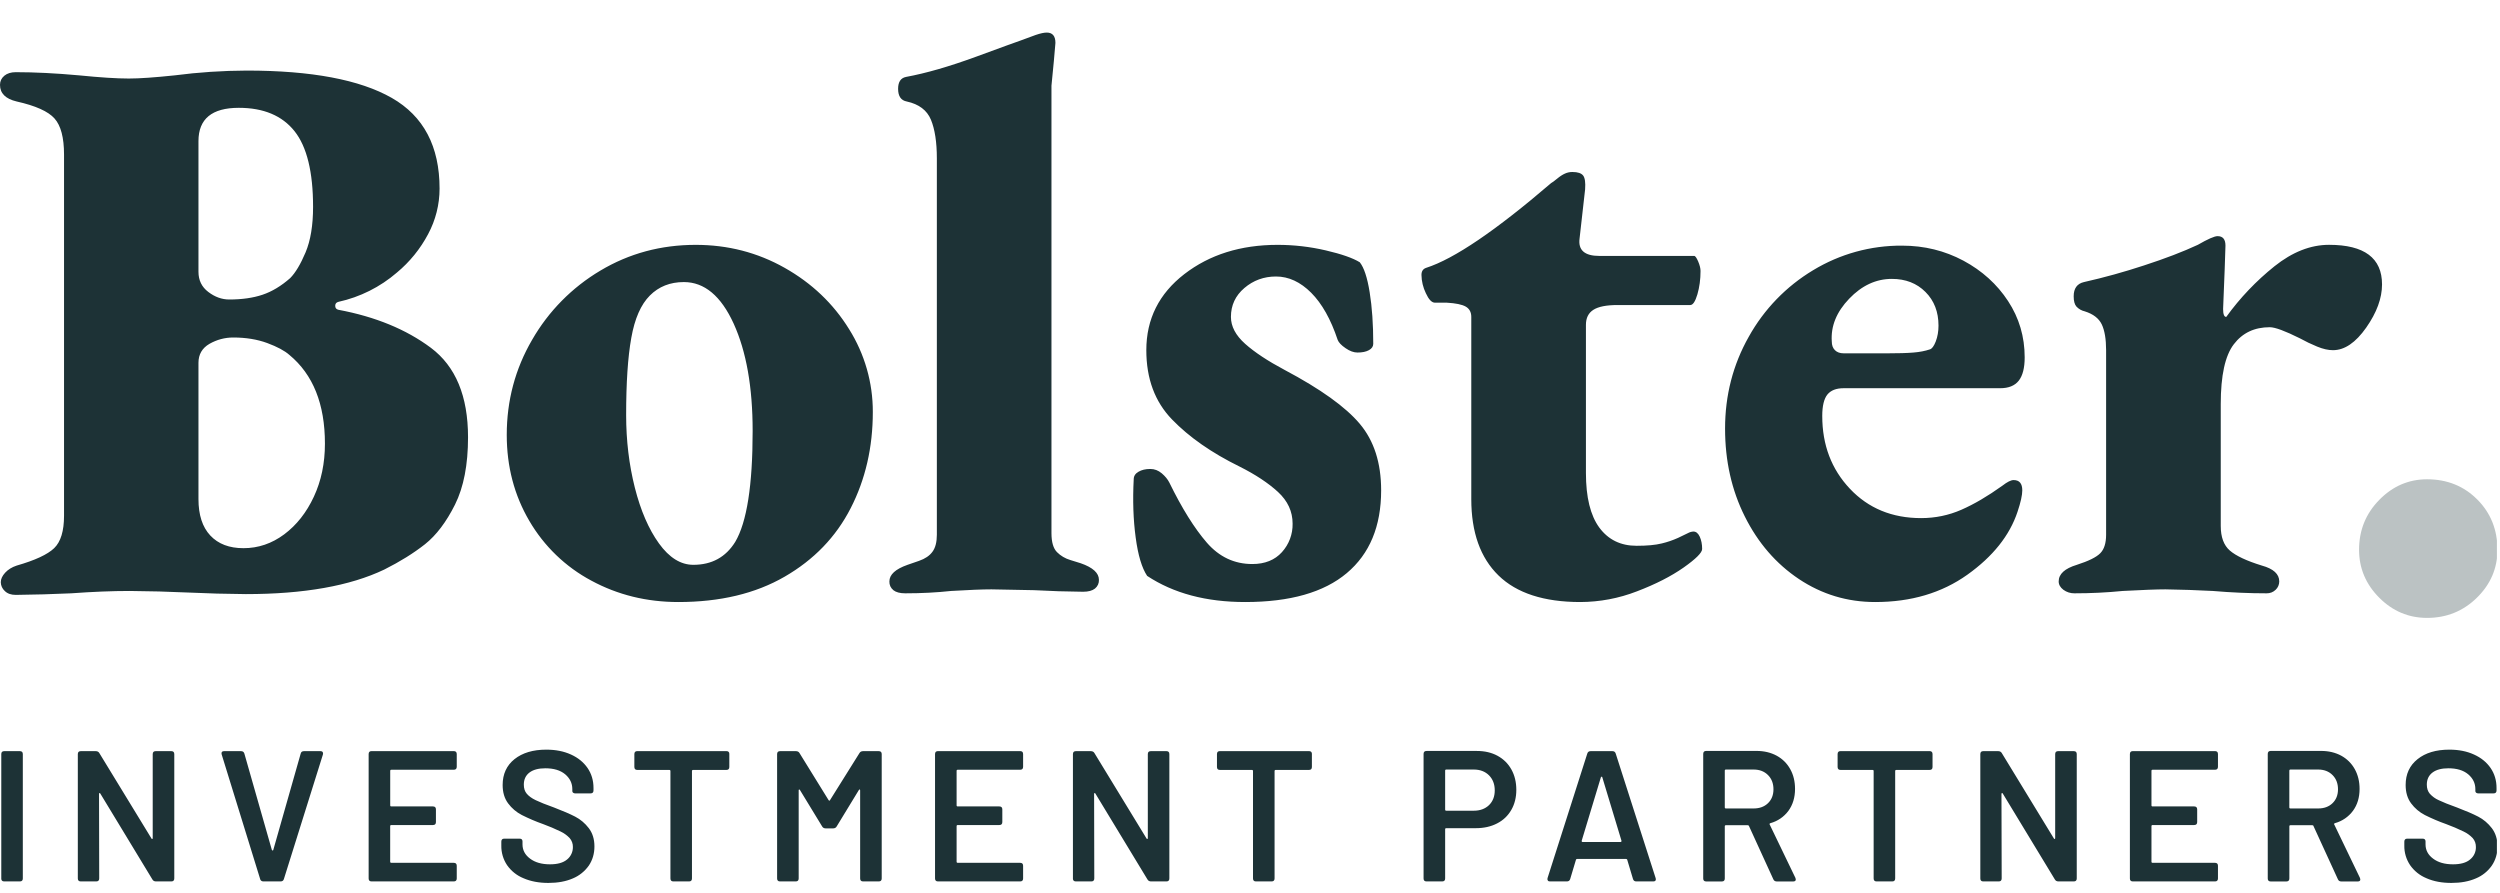
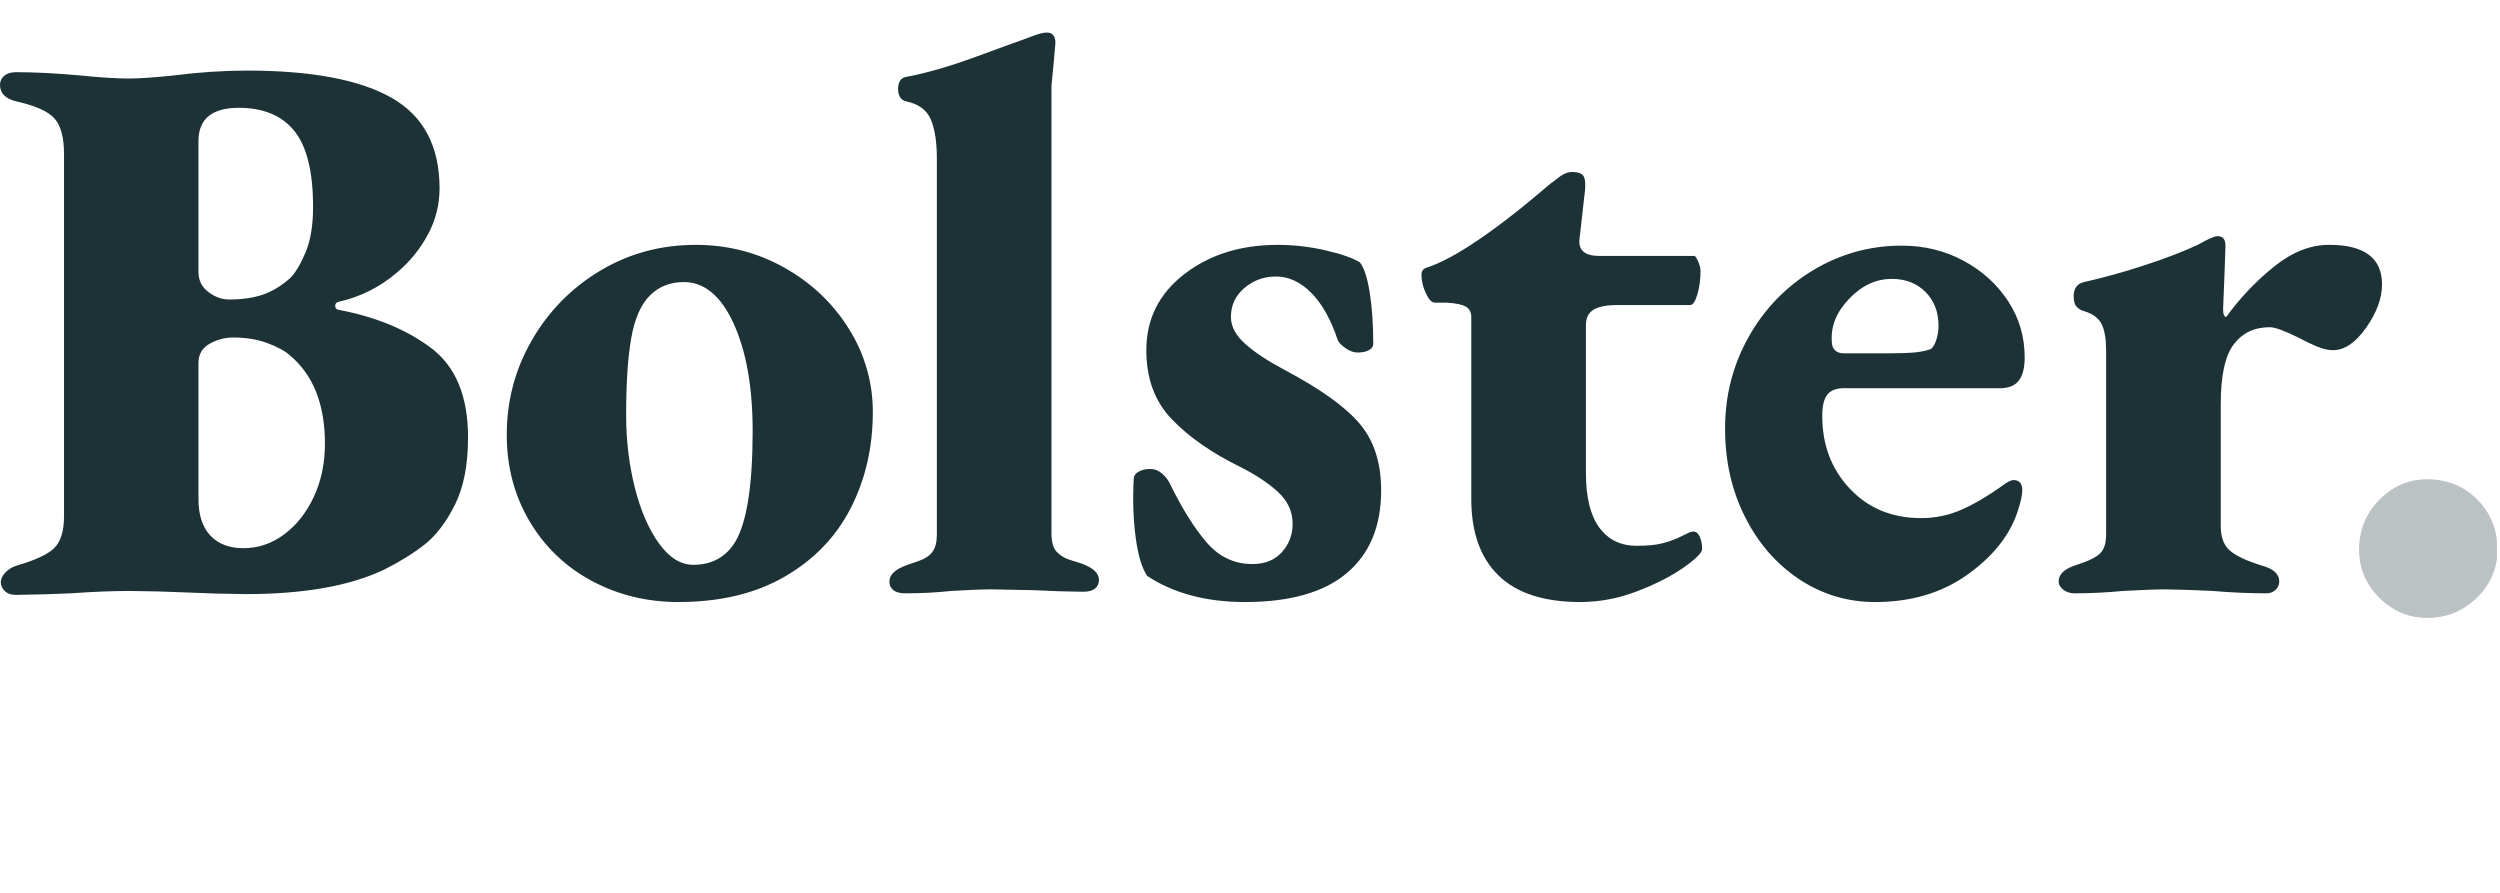
<svg xmlns="http://www.w3.org/2000/svg" width="70" height="25" viewBox="0 0 70 25" fill="none">
  <g clip-path="url(#clip0_21435_143019)">
    <path fill-rule="evenodd" clip-rule="evenodd" d="M7.959 14.961C8.305 14.702 8.582 14.351 8.788 13.908C8.995 13.464 9.098 12.969 9.098 12.422C9.098 11.313 8.766 10.486 8.103 9.938C7.97 9.82 7.762 9.709 7.482 9.605C7.202 9.502 6.884 9.45 6.53 9.45C6.294 9.45 6.073 9.51 5.866 9.627C5.66 9.746 5.557 9.924 5.557 10.159V13.974C5.557 14.418 5.667 14.758 5.888 14.994C6.11 15.231 6.419 15.349 6.818 15.349C7.231 15.349 7.611 15.22 7.959 14.961ZM7.35 8.253C7.615 8.164 7.873 8.009 8.125 7.787C8.272 7.639 8.416 7.399 8.556 7.067C8.696 6.733 8.766 6.308 8.766 5.791C8.766 4.816 8.593 4.109 8.247 3.673C7.899 3.237 7.379 3.019 6.686 3.019C5.933 3.019 5.557 3.33 5.557 3.951V7.61C5.557 7.847 5.648 8.035 5.833 8.175C6.018 8.316 6.213 8.386 6.419 8.386C6.774 8.386 7.084 8.342 7.35 8.253ZM0.133 16.547C0.099 16.516 0.071 16.478 0.052 16.436C0.033 16.394 0.023 16.349 0.022 16.302C0.022 16.214 0.063 16.125 0.144 16.036C0.225 15.948 0.332 15.881 0.465 15.837C0.981 15.689 1.332 15.526 1.516 15.349C1.701 15.172 1.793 14.869 1.793 14.439V4.328C1.793 3.855 1.705 3.518 1.527 3.318C1.351 3.119 0.996 2.96 0.465 2.841C0.155 2.768 0 2.612 0 2.376C0 2.273 0.041 2.188 0.122 2.12C0.202 2.054 0.31 2.021 0.442 2.021C0.974 2.021 1.564 2.051 2.214 2.11C2.804 2.169 3.269 2.199 3.608 2.199C3.903 2.199 4.331 2.169 4.892 2.11C5.56 2.023 6.233 1.979 6.907 1.976C8.722 1.976 10.076 2.232 10.969 2.741C11.862 3.252 12.308 4.098 12.308 5.281C12.308 5.726 12.197 6.164 11.987 6.556C11.769 6.968 11.472 7.334 11.113 7.632C10.644 8.037 10.081 8.319 9.475 8.452C9.415 8.467 9.386 8.504 9.386 8.563C9.386 8.622 9.415 8.66 9.475 8.674C10.507 8.867 11.371 9.221 12.064 9.738C12.758 10.257 13.105 11.091 13.105 12.244C13.105 13.013 12.983 13.641 12.74 14.129C12.496 14.617 12.216 14.987 11.899 15.239C11.581 15.489 11.202 15.726 10.759 15.948C9.799 16.406 8.508 16.635 6.884 16.635C6.346 16.631 5.807 16.616 5.269 16.591C4.723 16.566 4.177 16.551 3.63 16.547C3.143 16.547 2.597 16.569 1.992 16.613C1.476 16.637 0.959 16.651 0.442 16.657C0.31 16.657 0.207 16.621 0.133 16.547ZM20.587 15.172C20.911 14.624 21.074 13.589 21.074 12.067C21.074 10.84 20.897 9.839 20.543 9.062C20.188 8.286 19.724 7.898 19.148 7.898C18.764 7.898 18.447 8.023 18.196 8.275C17.945 8.526 17.771 8.922 17.676 9.461C17.579 10.001 17.532 10.722 17.532 11.623C17.532 12.333 17.613 13.009 17.775 13.653C17.938 14.296 18.163 14.816 18.451 15.216C18.739 15.615 19.06 15.815 19.413 15.815C19.93 15.815 20.321 15.601 20.587 15.172ZM16.558 16.258C15.834 15.872 15.233 15.292 14.82 14.583C14.4 13.867 14.189 13.065 14.189 12.178C14.189 11.217 14.425 10.33 14.898 9.517C15.358 8.715 16.018 8.047 16.812 7.576C17.616 7.096 18.506 6.856 19.48 6.856C20.38 6.856 21.21 7.07 21.97 7.499C22.73 7.928 23.332 8.5 23.775 9.217C24.211 9.912 24.441 10.715 24.439 11.535C24.439 12.525 24.232 13.424 23.819 14.229C23.406 15.036 22.789 15.674 21.97 16.147C21.151 16.621 20.158 16.857 18.993 16.857C18.108 16.857 17.296 16.657 16.558 16.258ZM25.014 16.524C24.978 16.495 24.949 16.458 24.929 16.416C24.91 16.373 24.901 16.327 24.903 16.28C24.903 16.088 25.073 15.934 25.412 15.815C25.457 15.8 25.564 15.763 25.733 15.704C25.903 15.645 26.029 15.56 26.109 15.449C26.191 15.338 26.232 15.179 26.232 14.972V4.438C26.232 3.98 26.176 3.618 26.066 3.352C25.955 3.086 25.73 2.916 25.39 2.842C25.228 2.812 25.147 2.694 25.147 2.487C25.147 2.295 25.22 2.184 25.368 2.154C25.929 2.051 26.582 1.862 27.327 1.589C28.072 1.315 28.489 1.164 28.578 1.134L28.999 0.979C29.131 0.934 29.235 0.912 29.309 0.912C29.47 0.912 29.552 1.009 29.552 1.201L29.508 1.71L29.441 2.399V14.927C29.441 15.179 29.493 15.357 29.596 15.46C29.699 15.564 29.825 15.638 29.973 15.682C30.12 15.726 30.216 15.756 30.26 15.771C30.6 15.889 30.77 16.044 30.77 16.236C30.772 16.283 30.763 16.329 30.744 16.371C30.724 16.414 30.695 16.451 30.659 16.48C30.585 16.539 30.474 16.569 30.327 16.569C29.869 16.565 29.411 16.55 28.954 16.525L27.759 16.502C27.508 16.502 27.131 16.517 26.63 16.547C26.232 16.59 25.803 16.613 25.346 16.613C25.198 16.613 25.088 16.583 25.014 16.525M32.12 16.125C31.972 15.903 31.865 15.546 31.799 15.05C31.732 14.554 31.713 14.011 31.744 13.42C31.744 13.331 31.788 13.261 31.876 13.21C31.964 13.157 32.075 13.131 32.209 13.131C32.326 13.131 32.433 13.172 32.529 13.253C32.625 13.335 32.695 13.42 32.74 13.509C33.094 14.233 33.444 14.794 33.791 15.194C34.138 15.593 34.562 15.793 35.064 15.793C35.418 15.793 35.695 15.681 35.894 15.46C36.092 15.242 36.199 14.956 36.193 14.662C36.193 14.321 36.056 14.026 35.783 13.774C35.51 13.523 35.152 13.287 34.71 13.065C33.928 12.681 33.296 12.241 32.817 11.745C32.337 11.25 32.097 10.603 32.097 9.805C32.097 8.933 32.452 8.224 33.16 7.676C33.869 7.129 34.739 6.856 35.772 6.856C36.23 6.856 36.68 6.908 37.122 7.011C37.565 7.114 37.883 7.226 38.074 7.344C38.192 7.491 38.285 7.772 38.351 8.186C38.418 8.6 38.451 9.081 38.451 9.628C38.451 9.701 38.41 9.761 38.329 9.805C38.248 9.85 38.141 9.871 38.008 9.871C37.905 9.871 37.794 9.831 37.676 9.749C37.557 9.668 37.484 9.591 37.455 9.517C37.263 8.94 37.015 8.5 36.713 8.197C36.411 7.895 36.082 7.742 35.728 7.742C35.389 7.742 35.094 7.85 34.843 8.064C34.591 8.278 34.466 8.549 34.466 8.874C34.466 9.14 34.599 9.391 34.865 9.628C35.13 9.864 35.499 10.108 35.971 10.359C36.975 10.891 37.676 11.394 38.074 11.867C38.473 12.341 38.672 12.962 38.672 13.73C38.672 14.735 38.352 15.508 37.709 16.048C37.068 16.587 36.119 16.857 34.865 16.857C33.772 16.857 32.858 16.613 32.12 16.125ZM41.959 16.114C41.45 15.619 41.196 14.906 41.196 13.975V8.873C41.196 8.74 41.144 8.645 41.041 8.585C40.938 8.526 40.76 8.489 40.509 8.475H40.178C40.089 8.475 40.004 8.386 39.923 8.208C39.846 8.049 39.804 7.875 39.801 7.698C39.801 7.595 39.845 7.528 39.934 7.499C40.717 7.248 41.882 6.456 43.432 5.126C43.461 5.112 43.517 5.071 43.598 5.004C43.678 4.937 43.752 4.89 43.819 4.86C43.885 4.83 43.957 4.815 44.029 4.816C44.176 4.816 44.276 4.849 44.328 4.915C44.379 4.982 44.397 5.112 44.383 5.303L44.228 6.678C44.184 7.003 44.369 7.166 44.781 7.166H47.438C47.468 7.166 47.504 7.218 47.549 7.321C47.593 7.426 47.615 7.514 47.615 7.587C47.615 7.824 47.585 8.042 47.527 8.242C47.468 8.441 47.402 8.541 47.328 8.541H45.291C44.981 8.541 44.756 8.585 44.616 8.674C44.475 8.763 44.406 8.904 44.406 9.095V13.243C44.406 13.922 44.531 14.432 44.781 14.773C45.033 15.113 45.379 15.282 45.823 15.282C46.117 15.282 46.353 15.261 46.531 15.216C46.687 15.179 46.839 15.127 46.985 15.061C47.109 15.002 47.202 14.957 47.261 14.928C47.309 14.901 47.362 14.886 47.416 14.883C47.49 14.883 47.549 14.932 47.593 15.027C47.637 15.124 47.66 15.239 47.66 15.372C47.66 15.474 47.486 15.648 47.14 15.892C46.792 16.136 46.357 16.358 45.833 16.558C45.328 16.754 44.792 16.855 44.25 16.857C43.232 16.857 42.468 16.609 41.959 16.114ZM52.795 9.894C53.15 9.894 53.41 9.886 53.581 9.871C53.751 9.857 53.902 9.828 54.035 9.783C54.094 9.768 54.149 9.694 54.201 9.561C54.252 9.428 54.278 9.28 54.278 9.117C54.278 8.733 54.157 8.418 53.913 8.175C53.67 7.931 53.356 7.809 52.972 7.809C52.53 7.809 52.131 7.994 51.777 8.364C51.423 8.733 51.26 9.133 51.29 9.561C51.29 9.665 51.319 9.746 51.378 9.805C51.437 9.864 51.519 9.893 51.621 9.893H52.795L52.795 9.894ZM50.371 16.214C49.73 15.786 49.224 15.201 48.855 14.462C48.485 13.723 48.302 12.903 48.302 12.001C48.302 11.069 48.523 10.212 48.966 9.428C49.393 8.66 50.015 8.017 50.769 7.565C51.52 7.11 52.382 6.872 53.26 6.878C53.88 6.878 54.451 7.019 54.976 7.299C55.499 7.58 55.916 7.957 56.226 8.43C56.536 8.903 56.691 9.428 56.691 10.005C56.691 10.301 56.636 10.518 56.525 10.659C56.414 10.8 56.241 10.87 56.005 10.87H51.621C51.415 10.87 51.264 10.929 51.167 11.047C51.072 11.166 51.023 11.365 51.023 11.646C51.023 12.459 51.281 13.139 51.798 13.686C52.315 14.233 52.979 14.507 53.791 14.507C54.189 14.507 54.566 14.428 54.919 14.273C55.274 14.118 55.657 13.893 56.07 13.597C56.204 13.493 56.307 13.442 56.381 13.442C56.543 13.442 56.624 13.538 56.624 13.73C56.624 13.863 56.58 14.063 56.491 14.329C56.27 14.994 55.801 15.582 55.086 16.092C54.37 16.602 53.51 16.857 52.507 16.857C51.724 16.857 51.014 16.642 50.371 16.214ZM57.775 16.514C57.687 16.447 57.643 16.369 57.643 16.28C57.643 16.073 57.812 15.918 58.152 15.815C58.476 15.711 58.695 15.604 58.805 15.493C58.916 15.383 58.971 15.209 58.971 14.973V9.805C58.971 9.494 58.93 9.254 58.85 9.084C58.768 8.914 58.61 8.792 58.374 8.718C58.285 8.698 58.204 8.652 58.141 8.585C58.089 8.526 58.063 8.43 58.063 8.297C58.063 8.075 58.159 7.942 58.351 7.898C58.919 7.77 59.48 7.614 60.033 7.432C60.623 7.24 61.125 7.048 61.539 6.855C61.819 6.694 62.003 6.612 62.092 6.612C62.24 6.612 62.313 6.7 62.313 6.878L62.291 7.543L62.247 8.652C62.247 8.799 62.276 8.874 62.335 8.874C62.719 8.342 63.174 7.865 63.686 7.455C64.188 7.055 64.697 6.855 65.213 6.855C66.202 6.855 66.697 7.225 66.697 7.964C66.697 8.349 66.549 8.752 66.254 9.173C65.958 9.594 65.649 9.805 65.324 9.805C65.191 9.805 65.044 9.772 64.881 9.705C64.715 9.637 64.552 9.559 64.395 9.472C63.981 9.266 63.701 9.162 63.554 9.162C63.125 9.162 62.79 9.32 62.547 9.639C62.303 9.957 62.181 10.515 62.181 11.313V14.728C62.181 15.039 62.266 15.268 62.435 15.415C62.605 15.563 62.904 15.704 63.332 15.836C63.656 15.925 63.819 16.073 63.819 16.28C63.819 16.324 63.81 16.367 63.793 16.407C63.776 16.447 63.751 16.483 63.719 16.513C63.685 16.546 63.646 16.572 63.602 16.589C63.558 16.606 63.511 16.614 63.464 16.613C62.978 16.613 62.476 16.591 61.96 16.547C61.517 16.523 61.074 16.509 60.631 16.502C60.395 16.502 59.997 16.517 59.435 16.547C58.993 16.591 58.543 16.613 58.086 16.613C57.974 16.615 57.865 16.58 57.775 16.514Z" fill="#1D3236" />
    <path fill-rule="evenodd" clip-rule="evenodd" d="M66.619 16.736C66.243 16.358 66.054 15.912 66.054 15.394C66.054 14.847 66.242 14.382 66.619 13.997C66.995 13.613 67.442 13.42 67.958 13.42C68.519 13.42 68.987 13.609 69.364 13.986C69.74 14.363 69.928 14.833 69.928 15.394C69.928 15.912 69.737 16.359 69.353 16.736C68.969 17.113 68.504 17.301 67.958 17.301C67.442 17.301 66.995 17.113 66.619 16.736Z" fill="#1D3236" fill-opacity="0.3" />
-     <path fill-rule="evenodd" clip-rule="evenodd" d="M0.036 24.597V21.115C0.036 21.06 0.063 21.032 0.119 21.032H0.556C0.612 21.032 0.639 21.06 0.639 21.115V24.597C0.639 24.652 0.612 24.68 0.556 24.68H0.119C0.063 24.68 0.035 24.652 0.035 24.597M2.179 24.597V21.115C2.179 21.06 2.207 21.032 2.262 21.032H2.679C2.728 21.032 2.762 21.051 2.783 21.089L4.24 23.476C4.247 23.49 4.254 23.495 4.263 23.492C4.272 23.489 4.276 23.48 4.276 23.466V21.115C4.276 21.06 4.304 21.032 4.36 21.032H4.797C4.852 21.032 4.88 21.06 4.88 21.115V24.597C4.88 24.652 4.852 24.68 4.797 24.68H4.37C4.321 24.68 4.287 24.661 4.266 24.623L2.809 22.22C2.802 22.206 2.795 22.201 2.786 22.205C2.777 22.208 2.773 22.217 2.773 22.231L2.778 24.597C2.778 24.652 2.75 24.68 2.694 24.68H2.262C2.207 24.68 2.179 24.652 2.179 24.597ZM7.284 24.612L6.207 21.125C6.203 21.116 6.201 21.105 6.202 21.094C6.202 21.053 6.226 21.032 6.275 21.032H6.748C6.796 21.032 6.828 21.054 6.842 21.099L7.611 23.795C7.618 23.808 7.626 23.815 7.634 23.815C7.643 23.815 7.65 23.808 7.653 23.795L8.418 21.105C8.428 21.056 8.46 21.032 8.512 21.032H8.975C9.002 21.032 9.023 21.04 9.035 21.058C9.047 21.075 9.049 21.098 9.042 21.125L7.949 24.613C7.936 24.658 7.905 24.68 7.856 24.68H7.377C7.329 24.68 7.297 24.658 7.283 24.613M12.706 21.553H10.958C10.937 21.553 10.926 21.564 10.926 21.584V22.549C10.926 22.57 10.936 22.58 10.957 22.58H12.123C12.178 22.58 12.206 22.608 12.206 22.663V23.018C12.206 23.073 12.178 23.101 12.123 23.101H10.957C10.936 23.101 10.925 23.112 10.925 23.133V24.127C10.925 24.148 10.936 24.159 10.957 24.159H12.705C12.76 24.159 12.789 24.187 12.789 24.242V24.597C12.789 24.652 12.76 24.68 12.705 24.68H10.405C10.349 24.68 10.322 24.652 10.322 24.597V21.114C10.322 21.059 10.349 21.031 10.405 21.031H12.705C12.76 21.031 12.789 21.059 12.789 21.114V21.469C12.789 21.525 12.76 21.553 12.705 21.553M14.659 24.591C14.473 24.516 14.313 24.389 14.198 24.224C14.089 24.062 14.033 23.87 14.037 23.674V23.566C14.037 23.509 14.065 23.482 14.12 23.482H14.547C14.603 23.482 14.63 23.508 14.63 23.56V23.643C14.63 23.803 14.7 23.936 14.841 24.041C14.982 24.148 15.168 24.201 15.4 24.201C15.612 24.201 15.772 24.156 15.879 24.065C15.931 24.023 15.972 23.97 16 23.909C16.028 23.849 16.042 23.782 16.041 23.716C16.043 23.625 16.011 23.537 15.952 23.468C15.88 23.392 15.795 23.329 15.7 23.284C15.54 23.206 15.375 23.136 15.208 23.075C15.003 23.003 14.804 22.917 14.61 22.82C14.459 22.742 14.328 22.63 14.227 22.494C14.125 22.357 14.074 22.186 14.074 21.98C14.074 21.675 14.185 21.433 14.406 21.256C14.629 21.079 14.925 20.99 15.296 20.99C15.556 20.99 15.786 21.035 15.986 21.126C16.185 21.216 16.34 21.342 16.451 21.503C16.562 21.665 16.618 21.852 16.618 22.064V22.131C16.618 22.188 16.59 22.215 16.535 22.215H16.108C16.086 22.216 16.065 22.209 16.048 22.197C16.041 22.192 16.035 22.185 16.031 22.177C16.027 22.169 16.025 22.161 16.025 22.152V22.095C16.025 21.931 15.958 21.794 15.825 21.68C15.691 21.568 15.506 21.512 15.27 21.512C15.079 21.512 14.931 21.551 14.825 21.631C14.72 21.711 14.667 21.824 14.667 21.97C14.667 22.074 14.694 22.16 14.75 22.225C14.806 22.291 14.889 22.352 15 22.405C15.111 22.459 15.282 22.528 15.515 22.611C15.761 22.705 15.958 22.79 16.105 22.866C16.253 22.943 16.38 23.05 16.485 23.187C16.591 23.325 16.644 23.495 16.644 23.7C16.644 23.901 16.592 24.08 16.488 24.235C16.376 24.395 16.221 24.52 16.041 24.595C15.847 24.68 15.617 24.722 15.353 24.722C15.089 24.722 14.858 24.678 14.659 24.591ZM20.421 21.115V21.475C20.421 21.531 20.394 21.558 20.338 21.558H19.406C19.387 21.558 19.375 21.569 19.375 21.59V24.596C19.375 24.652 19.348 24.68 19.293 24.68H18.855C18.799 24.68 18.772 24.652 18.772 24.596V21.589C18.772 21.568 18.761 21.558 18.741 21.558H17.845C17.79 21.558 17.762 21.53 17.762 21.474V21.114C17.762 21.059 17.79 21.031 17.846 21.031H20.338C20.394 21.031 20.422 21.059 20.422 21.114M21.759 24.597V21.115C21.759 21.06 21.787 21.032 21.842 21.032H22.284C22.333 21.032 22.367 21.051 22.388 21.089L23.2 22.403C23.207 22.413 23.215 22.418 23.223 22.418C23.232 22.418 23.238 22.413 23.241 22.403L24.063 21.089C24.084 21.051 24.119 21.032 24.168 21.032H24.604C24.66 21.032 24.688 21.06 24.688 21.115V24.597C24.688 24.652 24.66 24.68 24.604 24.68H24.168C24.112 24.68 24.084 24.652 24.084 24.597V22.131C24.084 22.117 24.08 22.109 24.072 22.105C24.063 22.102 24.055 22.107 24.048 22.121L23.429 23.137C23.408 23.176 23.373 23.195 23.325 23.195H23.122C23.073 23.195 23.039 23.176 23.018 23.137L22.399 22.121C22.391 22.107 22.383 22.102 22.375 22.106C22.366 22.109 22.363 22.117 22.363 22.131V24.597C22.363 24.652 22.335 24.68 22.279 24.68H21.842C21.787 24.68 21.759 24.652 21.759 24.597ZM28.564 21.553H26.816C26.795 21.553 26.785 21.564 26.785 21.584V22.549C26.785 22.57 26.795 22.58 26.816 22.58H27.981C28.037 22.58 28.065 22.608 28.065 22.663V23.018C28.065 23.073 28.037 23.101 27.981 23.101H26.816C26.795 23.101 26.785 23.112 26.785 23.133V24.127C26.785 24.148 26.795 24.159 26.816 24.159H28.564C28.62 24.159 28.647 24.187 28.647 24.242V24.597C28.647 24.652 28.62 24.68 28.564 24.68H26.265C26.209 24.68 26.181 24.652 26.181 24.597V21.114C26.181 21.059 26.209 21.031 26.265 21.031H28.564C28.62 21.031 28.647 21.059 28.647 21.114V21.469C28.647 21.525 28.62 21.553 28.564 21.553M30.042 24.597V21.115C30.042 21.06 30.07 21.032 30.125 21.032H30.541C30.59 21.032 30.625 21.051 30.646 21.089L32.102 23.476C32.11 23.49 32.116 23.495 32.125 23.492C32.134 23.489 32.139 23.48 32.139 23.466V21.115C32.139 21.06 32.166 21.032 32.222 21.032H32.66C32.715 21.032 32.742 21.06 32.742 21.115V24.597C32.742 24.652 32.715 24.68 32.659 24.68H32.232C32.184 24.68 32.149 24.661 32.128 24.623L30.671 22.22C30.664 22.206 30.657 22.201 30.648 22.205C30.639 22.208 30.635 22.217 30.635 22.231L30.64 24.597C30.64 24.652 30.612 24.68 30.557 24.68H30.125C30.07 24.68 30.041 24.652 30.041 24.597M36.733 21.115V21.475C36.733 21.531 36.706 21.558 36.65 21.558H35.718C35.699 21.558 35.688 21.569 35.688 21.59V24.596C35.688 24.652 35.66 24.68 35.604 24.68H35.167C35.112 24.68 35.084 24.652 35.084 24.596V21.589C35.084 21.568 35.074 21.558 35.053 21.558H34.157C34.102 21.558 34.075 21.53 34.075 21.474V21.114C34.075 21.059 34.102 21.031 34.158 21.031H36.65C36.706 21.031 36.734 21.059 36.734 21.114M41.692 22.544C41.799 22.439 41.853 22.302 41.853 22.131C41.853 21.957 41.799 21.817 41.692 21.709C41.584 21.602 41.443 21.547 41.265 21.547H40.495C40.474 21.547 40.464 21.558 40.464 21.579V22.668C40.464 22.689 40.474 22.7 40.495 22.7H41.265C41.443 22.7 41.584 22.647 41.692 22.544ZM41.931 21.162C42.098 21.253 42.227 21.38 42.319 21.545C42.411 21.71 42.457 21.9 42.457 22.116C42.457 22.328 42.41 22.516 42.316 22.679C42.222 22.842 42.09 22.968 41.918 23.056C41.746 23.145 41.548 23.189 41.322 23.189H40.495C40.474 23.189 40.464 23.2 40.464 23.221V24.598C40.464 24.653 40.436 24.68 40.38 24.68H39.944C39.888 24.68 39.86 24.653 39.86 24.597V21.11C39.86 21.054 39.888 21.027 39.944 21.027H41.354C41.572 21.027 41.765 21.072 41.931 21.162ZM44.314 23.576H45.375C45.396 23.576 45.404 23.563 45.401 23.539L44.865 21.766C44.862 21.753 44.856 21.746 44.848 21.746C44.838 21.746 44.831 21.753 44.824 21.766L44.288 23.539C44.284 23.563 44.293 23.576 44.314 23.576ZM45.724 24.613L45.563 24.076C45.559 24.059 45.547 24.05 45.526 24.05H44.163C44.142 24.05 44.13 24.059 44.126 24.076L43.965 24.613C43.952 24.658 43.92 24.68 43.871 24.68H43.398C43.37 24.68 43.35 24.672 43.339 24.654C43.327 24.637 43.323 24.614 43.331 24.587L44.444 21.1C44.458 21.054 44.489 21.032 44.538 21.032H45.146C45.195 21.032 45.226 21.054 45.24 21.1L46.358 24.587C46.362 24.596 46.364 24.607 46.364 24.618C46.364 24.66 46.34 24.68 46.291 24.68H45.817C45.769 24.68 45.738 24.658 45.724 24.613ZM48.294 21.579V22.606C48.294 22.627 48.305 22.637 48.326 22.637H49.101C49.267 22.637 49.402 22.588 49.504 22.489C49.606 22.39 49.657 22.26 49.657 22.1C49.657 21.937 49.606 21.804 49.504 21.702C49.402 21.599 49.267 21.547 49.101 21.547H48.325C48.304 21.547 48.294 21.558 48.294 21.579ZM49.652 24.617L48.971 23.128C48.967 23.113 48.955 23.106 48.935 23.106H48.325C48.304 23.106 48.294 23.117 48.294 23.138V24.598C48.294 24.653 48.267 24.681 48.211 24.681H47.774C47.718 24.681 47.69 24.653 47.69 24.598V21.11C47.69 21.054 47.718 21.026 47.774 21.026H49.185C49.395 21.026 49.583 21.071 49.746 21.159C49.909 21.248 50.036 21.373 50.126 21.535C50.217 21.697 50.261 21.881 50.261 22.09C50.261 22.329 50.199 22.534 50.076 22.703C49.951 22.872 49.773 22.994 49.569 23.049C49.559 23.053 49.552 23.058 49.548 23.067C49.545 23.076 49.547 23.084 49.553 23.09L50.272 24.582L50.282 24.624C50.282 24.662 50.258 24.681 50.209 24.681H49.751C49.703 24.681 49.67 24.66 49.652 24.617ZM54.111 21.115V21.475C54.111 21.531 54.084 21.558 54.028 21.558H53.096C53.076 21.558 53.065 21.569 53.065 21.59V24.596C53.065 24.652 53.038 24.68 52.982 24.68H52.545C52.49 24.68 52.462 24.652 52.462 24.596V21.589C52.462 21.568 52.452 21.558 52.431 21.558H51.536C51.48 21.558 51.453 21.53 51.453 21.474V21.114C51.453 21.059 51.48 21.031 51.536 21.031H54.028C54.084 21.031 54.111 21.06 54.111 21.115ZM55.449 24.597V21.115C55.449 21.06 55.476 21.032 55.532 21.032H55.948C55.997 21.032 56.031 21.051 56.052 21.089L57.508 23.476C57.516 23.49 57.524 23.495 57.532 23.492C57.541 23.489 57.545 23.48 57.545 23.466V21.115C57.545 21.06 57.573 21.032 57.628 21.032H58.066C58.121 21.032 58.149 21.06 58.149 21.115V24.597C58.149 24.652 58.121 24.68 58.066 24.68H57.639C57.59 24.68 57.555 24.661 57.535 24.623L56.078 22.22C56.071 22.206 56.063 22.201 56.055 22.205C56.046 22.208 56.041 22.217 56.041 22.231L56.047 24.597C56.047 24.652 56.019 24.68 55.964 24.68H55.532C55.476 24.68 55.449 24.652 55.449 24.597ZM62.02 21.553H60.272C60.251 21.553 60.241 21.564 60.241 21.584V22.549C60.241 22.57 60.251 22.58 60.272 22.58H61.437C61.492 22.58 61.521 22.608 61.521 22.663V23.018C61.521 23.073 61.492 23.101 61.437 23.101H60.272C60.251 23.101 60.241 23.112 60.241 23.133V24.127C60.241 24.148 60.251 24.159 60.272 24.159H62.02C62.075 24.159 62.103 24.187 62.103 24.242V24.597C62.103 24.652 62.075 24.68 62.02 24.68H59.72C59.664 24.68 59.637 24.652 59.637 24.597V21.114C59.637 21.059 59.664 21.031 59.721 21.031H62.02C62.075 21.031 62.103 21.059 62.103 21.114V21.469C62.103 21.525 62.075 21.553 62.02 21.553ZM64.101 21.579V22.606C64.101 22.627 64.112 22.637 64.132 22.637H64.908C65.075 22.637 65.209 22.588 65.311 22.489C65.413 22.39 65.464 22.26 65.464 22.1C65.464 21.937 65.413 21.804 65.311 21.702C65.209 21.599 65.074 21.547 64.908 21.547H64.133C64.112 21.547 64.102 21.558 64.102 21.579M65.46 24.617L64.777 23.128C64.774 23.113 64.762 23.106 64.742 23.106H64.133C64.112 23.106 64.102 23.117 64.102 23.138V24.598C64.102 24.653 64.073 24.681 64.018 24.681H63.58C63.525 24.681 63.497 24.653 63.497 24.598V21.11C63.497 21.054 63.525 21.026 63.581 21.026H64.991C65.203 21.026 65.39 21.071 65.554 21.159C65.715 21.248 65.843 21.373 65.933 21.535C66.023 21.697 66.068 21.881 66.068 22.09C66.068 22.329 66.007 22.534 65.883 22.703C65.758 22.872 65.579 22.994 65.376 23.049C65.372 23.05 65.367 23.053 65.364 23.056C65.36 23.059 65.357 23.063 65.355 23.067C65.352 23.076 65.353 23.084 65.361 23.09L66.079 24.582L66.089 24.624C66.089 24.662 66.065 24.681 66.016 24.681H65.558C65.509 24.681 65.477 24.66 65.46 24.617ZM67.943 24.591C67.758 24.516 67.598 24.389 67.483 24.224C67.374 24.062 67.317 23.87 67.321 23.674V23.566C67.321 23.509 67.35 23.482 67.405 23.482H67.832C67.887 23.482 67.915 23.508 67.915 23.56V23.643C67.915 23.803 67.985 23.936 68.126 24.041C68.266 24.148 68.453 24.201 68.685 24.201C68.897 24.201 69.057 24.156 69.163 24.065C69.215 24.023 69.257 23.97 69.285 23.909C69.313 23.849 69.327 23.782 69.325 23.716C69.327 23.625 69.296 23.537 69.237 23.468C69.165 23.392 69.079 23.329 68.984 23.284C68.824 23.206 68.66 23.136 68.493 23.075C68.288 23.003 68.088 22.917 67.894 22.82C67.743 22.742 67.612 22.63 67.511 22.494C67.409 22.357 67.358 22.186 67.358 21.98C67.358 21.675 67.469 21.433 67.692 21.256C67.913 21.079 68.209 20.99 68.581 20.99C68.841 20.99 69.071 21.035 69.27 21.126C69.47 21.216 69.625 21.342 69.736 21.503C69.847 21.665 69.903 21.852 69.903 22.064V22.131C69.903 22.188 69.875 22.215 69.819 22.215H69.393C69.371 22.216 69.35 22.209 69.333 22.197C69.326 22.192 69.32 22.185 69.316 22.177C69.312 22.169 69.31 22.161 69.31 22.152V22.095C69.31 21.931 69.243 21.794 69.109 21.68C68.975 21.568 68.791 21.512 68.555 21.512C68.364 21.512 68.217 21.551 68.11 21.631C68.004 21.711 67.951 21.824 67.951 21.97C67.951 22.074 67.979 22.16 68.035 22.225C68.105 22.302 68.189 22.363 68.284 22.405C68.395 22.459 68.567 22.528 68.799 22.611C69.046 22.705 69.243 22.79 69.39 22.866C69.538 22.943 69.664 23.05 69.77 23.187C69.875 23.325 69.929 23.495 69.929 23.7C69.929 23.901 69.877 24.08 69.772 24.235C69.661 24.395 69.506 24.52 69.325 24.595C69.131 24.68 68.901 24.722 68.638 24.722C68.375 24.722 68.143 24.679 67.944 24.592" fill="#1D3236" />
  </g>
  <defs>
    <clipPath id="clip0_21435_143019">
      <rect width="69.913" height="24" fill="white" transform="translate(0 0.805)" />
    </clipPath>
  </defs>
</svg>